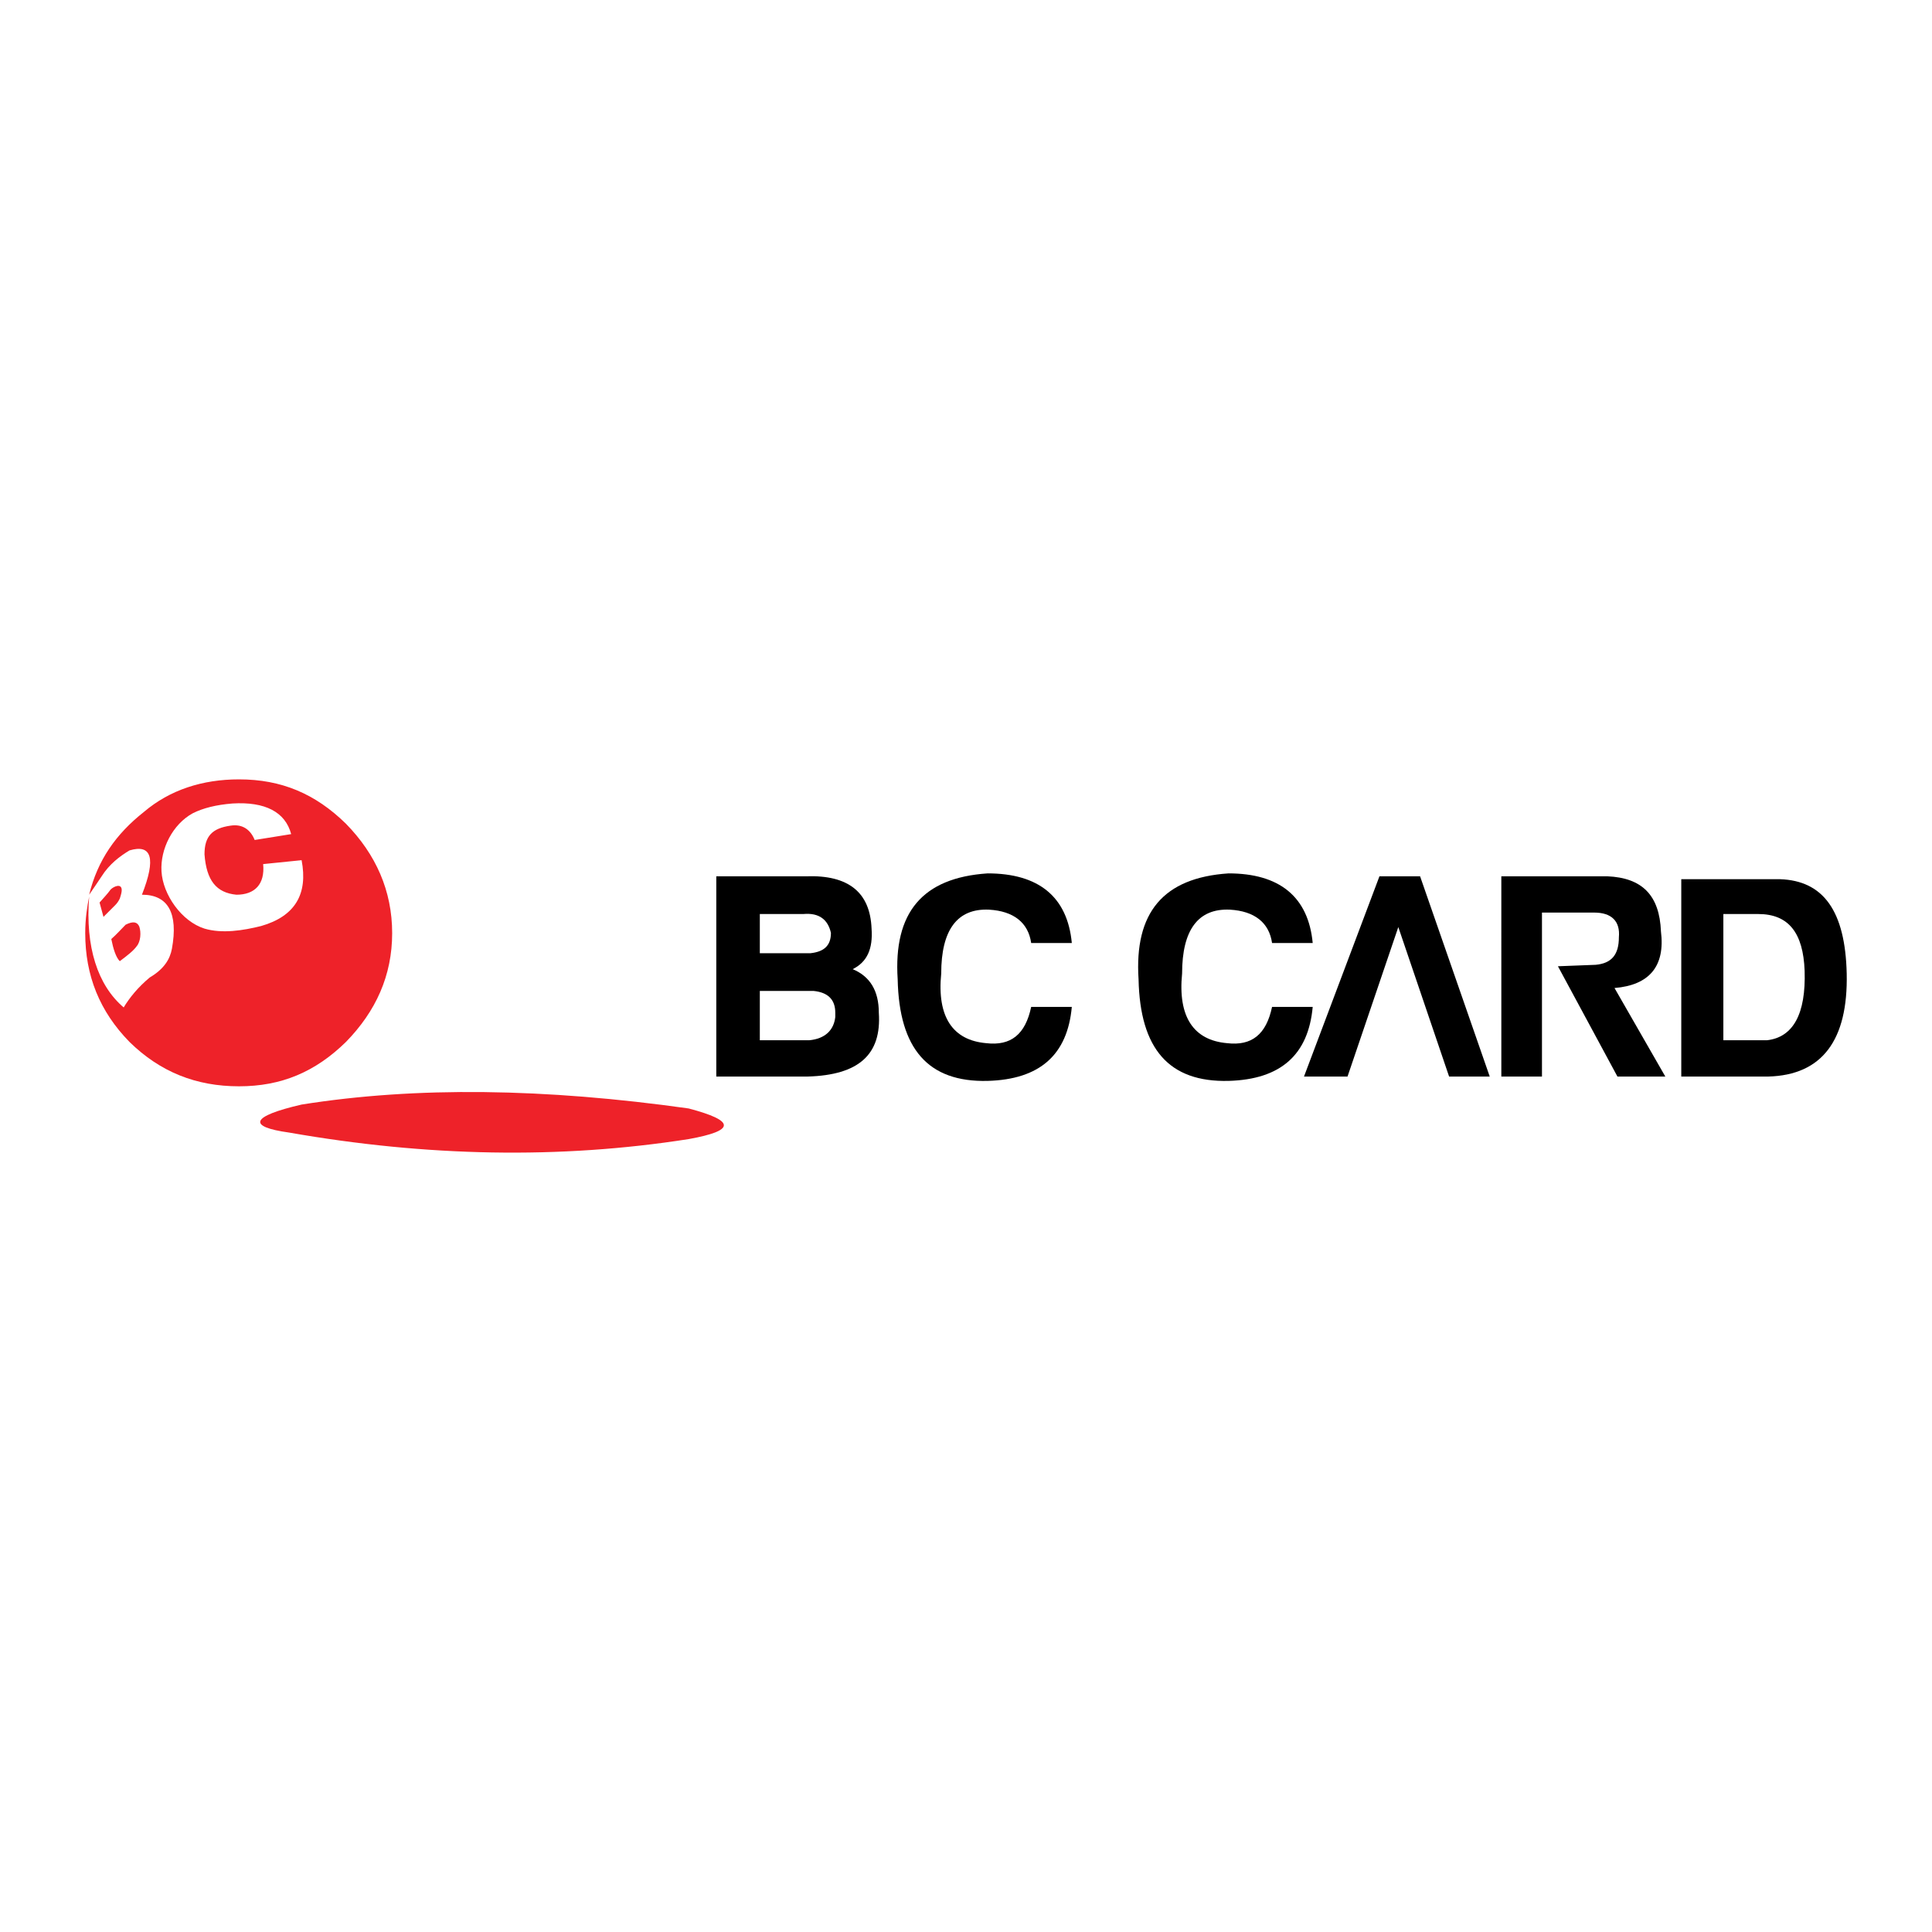
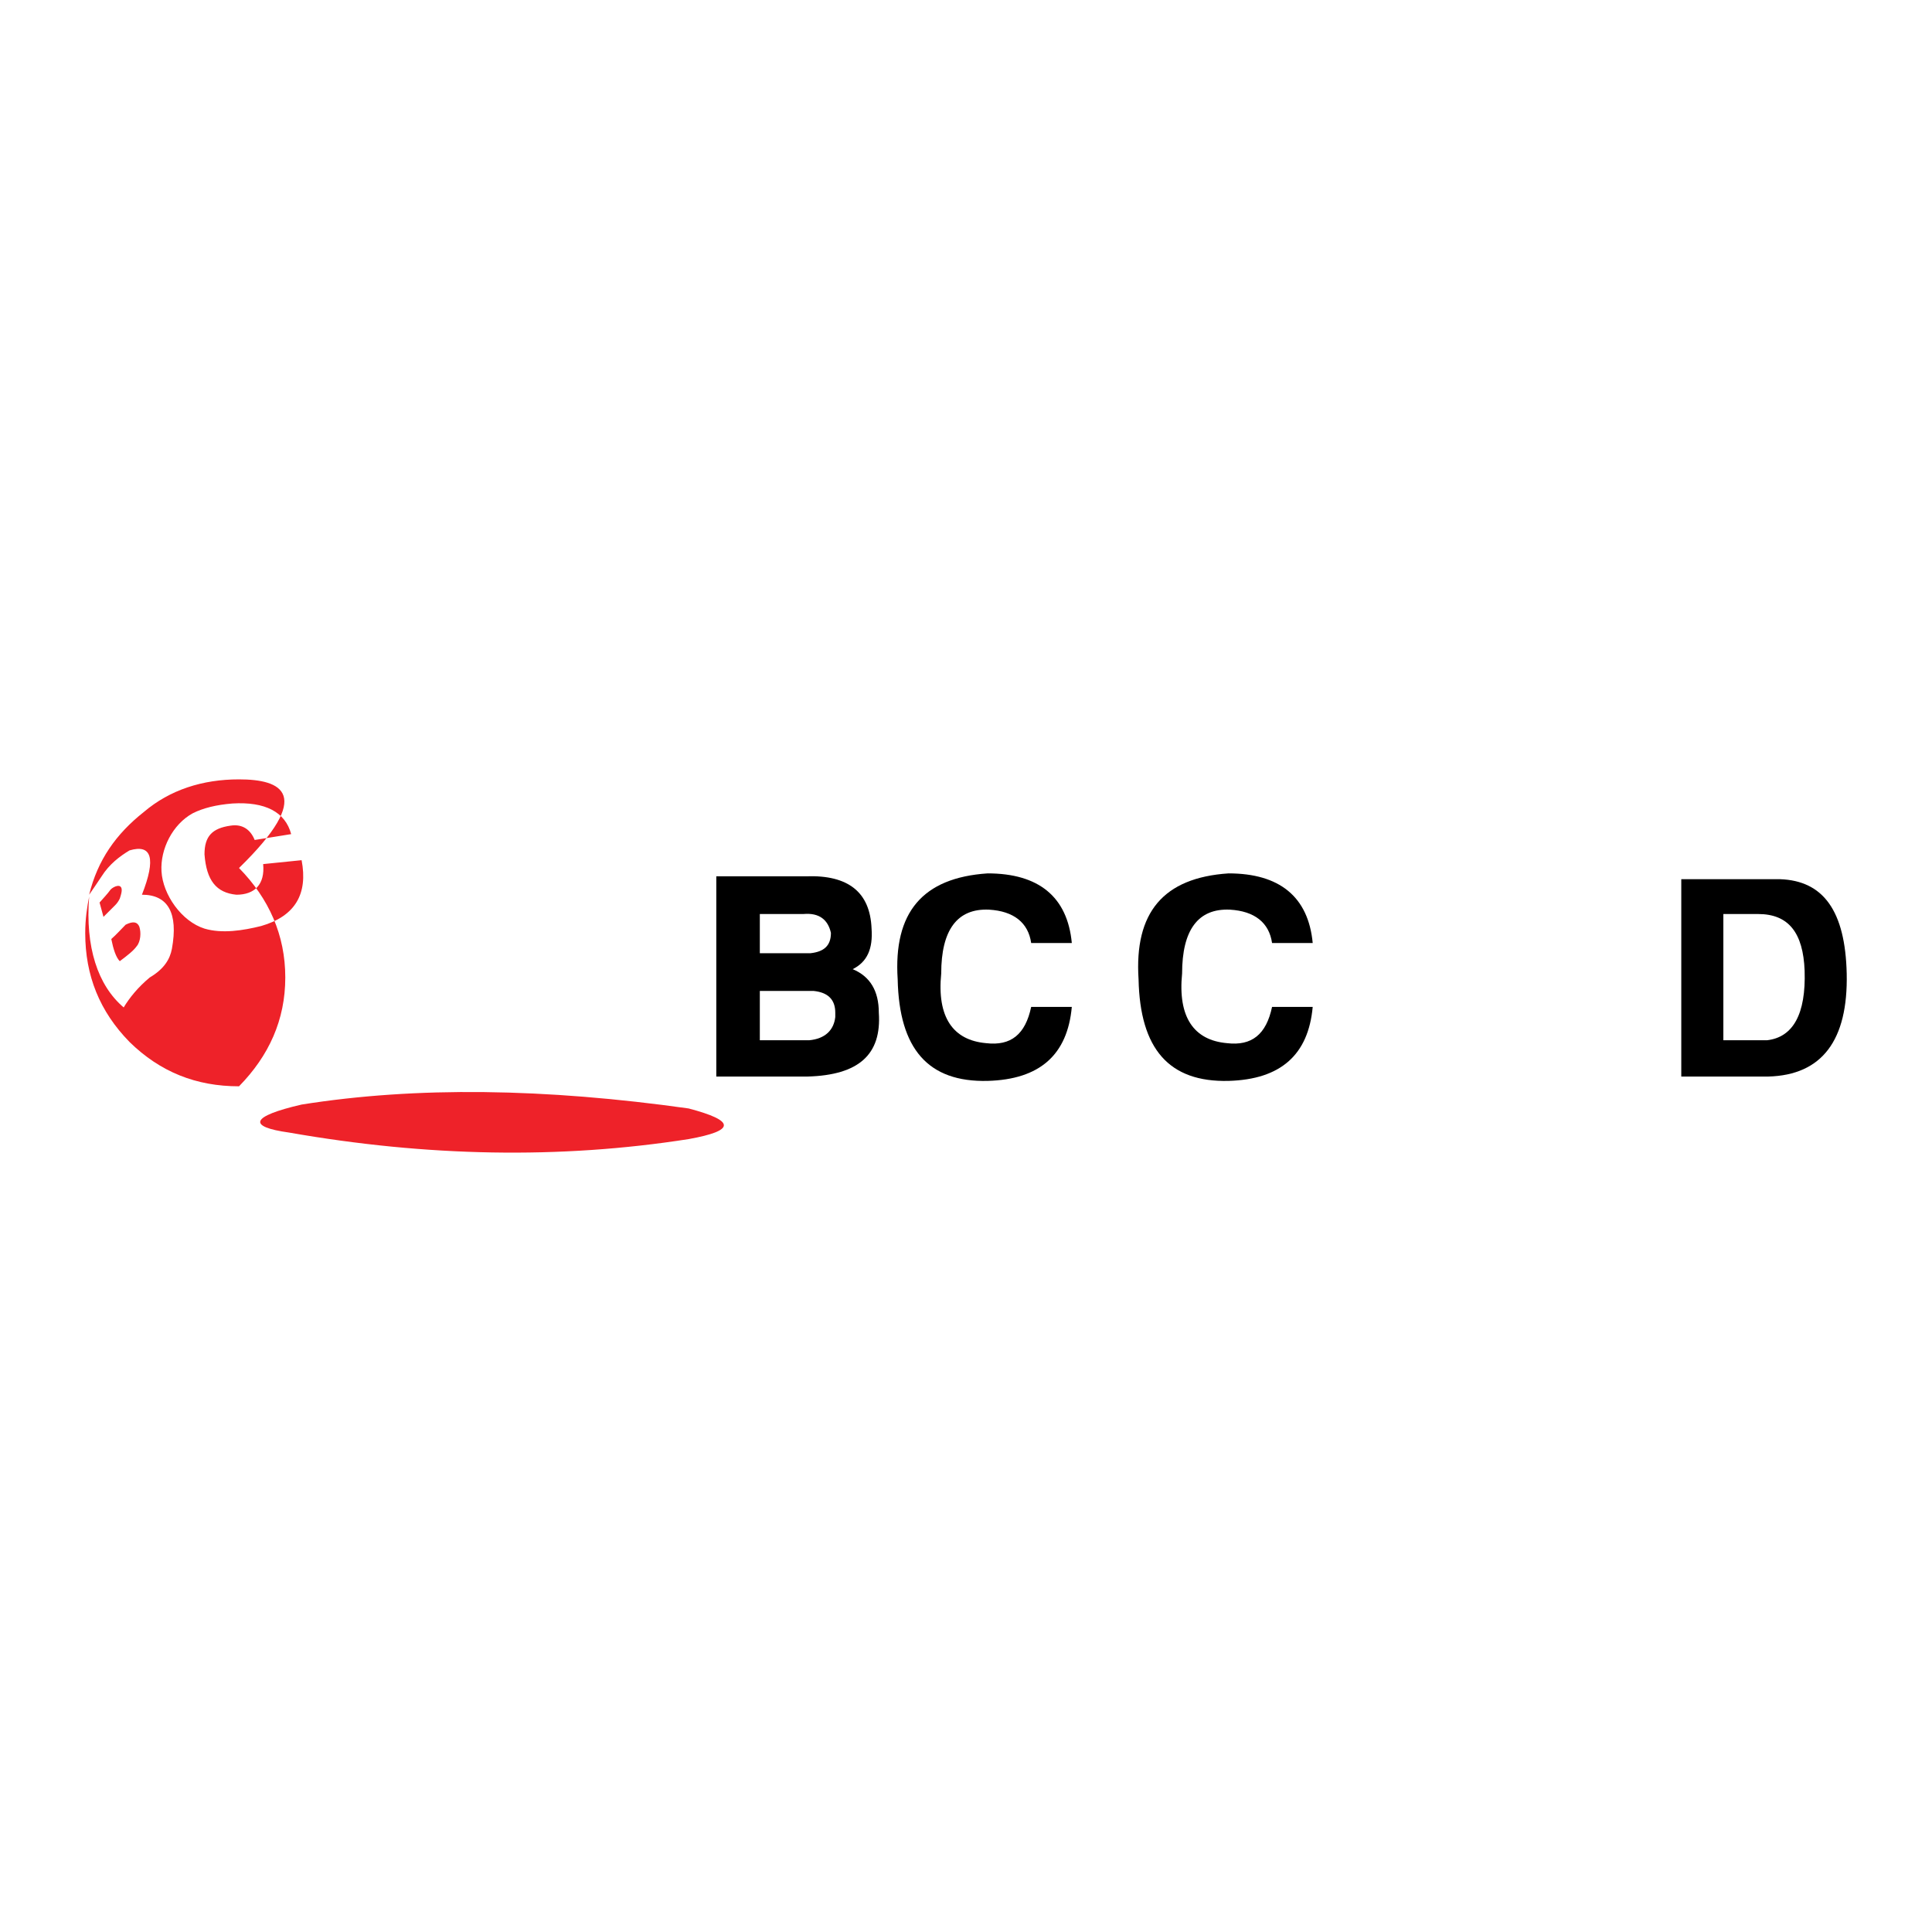
<svg xmlns="http://www.w3.org/2000/svg" version="1.0" id="Layer_1" x="0px" y="0px" width="192.756px" height="192.756px" viewBox="0 0 192.756 192.756" enable-background="new 0 0 192.756 192.756" xml:space="preserve">
  <g>
    <polygon fill-rule="evenodd" clip-rule="evenodd" fill="#FFFFFF" points="0,0 192.756,0 192.756,192.756 0,192.756 0,0  " />
-     <path fill-rule="evenodd" clip-rule="evenodd" fill="#EE2229" d="M10.324,91.477c0.39-0.39,0.78-0.78,1.17-1.17   c0.195-0.195,0.325-0.39,0.455-0.65c0.13-0.39,0.195-0.65,0.195-0.845c0-0.715-0.78-0.39-1.105-0.065   c-0.325,0.455-0.715,0.845-1.105,1.3L10.324,91.477L10.324,91.477z M11.95,95.898c0.78-0.585,1.365-1.041,1.69-1.495   c0.39-0.456,0.456-1.366,0.26-1.951c-0.195-0.455-0.585-0.585-1.365-0.195c-0.455,0.455-0.91,0.975-1.431,1.43   C11.3,94.663,11.56,95.508,11.95,95.898L11.95,95.898z M23.198,80.164c3.251-0.195,5.267,0.845,5.852,3.056   c-1.235,0.195-2.406,0.39-3.641,0.585c-0.39-0.975-1.17-1.625-2.405-1.43c-1.82,0.26-2.601,1.04-2.601,2.861   c0.195,2.601,1.17,3.836,3.186,4.031c1.82,0,2.861-1.04,2.666-3.056c1.235-0.13,2.536-0.26,3.836-0.39   c0.65,3.381-0.65,5.592-4.031,6.567c-1.82,0.455-3.901,0.78-5.657,0.26c-2.275-0.715-4.161-3.381-4.291-5.722   c-0.13-2.211,1.105-4.682,3.121-5.787C20.272,80.619,21.572,80.294,23.198,80.164L23.198,80.164z M23.848,77.758   c-3.641,0-6.892,1.04-9.493,3.25c-2.796,2.211-4.616,4.812-5.461,8.257c0.455-0.65,0.845-1.235,1.235-1.82   c0.78-1.235,1.82-2.016,2.796-2.601c2.21-0.65,2.666,0.78,1.235,4.421c2.601,0,3.641,1.821,2.991,5.396   c-0.195,1.041-0.78,2.016-2.211,2.861c-1.17,0.976-2.015,2.016-2.601,2.991c-2.601-2.211-3.836-6.047-3.446-11.053   c-0.195,0.975-0.39,2.21-0.39,3.641c0,4.226,1.43,7.802,4.421,10.858c3.056,2.991,6.631,4.422,10.923,4.422   c4.226,0,7.607-1.431,10.663-4.422c2.991-3.056,4.616-6.632,4.616-10.858c0-4.226-1.625-7.867-4.616-10.922   C31.455,79.188,28.074,77.758,23.848,77.758L23.848,77.758z" />
+     <path fill-rule="evenodd" clip-rule="evenodd" fill="#EE2229" d="M10.324,91.477c0.39-0.39,0.78-0.78,1.17-1.17   c0.195-0.195,0.325-0.39,0.455-0.65c0.13-0.39,0.195-0.65,0.195-0.845c0-0.715-0.78-0.39-1.105-0.065   c-0.325,0.455-0.715,0.845-1.105,1.3L10.324,91.477L10.324,91.477z M11.95,95.898c0.78-0.585,1.365-1.041,1.69-1.495   c0.39-0.456,0.456-1.366,0.26-1.951c-0.195-0.455-0.585-0.585-1.365-0.195c-0.455,0.455-0.91,0.975-1.431,1.43   C11.3,94.663,11.56,95.508,11.95,95.898L11.95,95.898z M23.198,80.164c3.251-0.195,5.267,0.845,5.852,3.056   c-1.235,0.195-2.406,0.39-3.641,0.585c-0.39-0.975-1.17-1.625-2.405-1.43c-1.82,0.26-2.601,1.04-2.601,2.861   c0.195,2.601,1.17,3.836,3.186,4.031c1.82,0,2.861-1.04,2.666-3.056c1.235-0.13,2.536-0.26,3.836-0.39   c0.65,3.381-0.65,5.592-4.031,6.567c-1.82,0.455-3.901,0.78-5.657,0.26c-2.275-0.715-4.161-3.381-4.291-5.722   c-0.13-2.211,1.105-4.682,3.121-5.787C20.272,80.619,21.572,80.294,23.198,80.164L23.198,80.164z M23.848,77.758   c-3.641,0-6.892,1.04-9.493,3.25c-2.796,2.211-4.616,4.812-5.461,8.257c0.455-0.65,0.845-1.235,1.235-1.82   c0.78-1.235,1.82-2.016,2.796-2.601c2.21-0.65,2.666,0.78,1.235,4.421c2.601,0,3.641,1.821,2.991,5.396   c-0.195,1.041-0.78,2.016-2.211,2.861c-1.17,0.976-2.015,2.016-2.601,2.991c-2.601-2.211-3.836-6.047-3.446-11.053   c-0.195,0.975-0.39,2.21-0.39,3.641c0,4.226,1.43,7.802,4.421,10.858c3.056,2.991,6.631,4.422,10.923,4.422   c2.991-3.056,4.616-6.632,4.616-10.858c0-4.226-1.625-7.867-4.616-10.922   C31.455,79.188,28.074,77.758,23.848,77.758L23.848,77.758z" />
    <path fill-rule="evenodd" clip-rule="evenodd" fill="#EE2229" d="M68.71,113.647c-12.874,2.016-26.137,1.756-39.855-0.649   c-4.226-0.586-3.836-1.626,1.235-2.796c11.443-1.82,24.316-1.626,38.62,0.39C73.391,111.827,73.391,112.803,68.71,113.647   L68.71,113.647z" />
    <path fill-rule="evenodd" clip-rule="evenodd" d="M83.336,101.037c0-1.304-0.724-2.027-2.171-2.172h-5.357v4.922h4.922   c1.593-0.145,2.461-1.013,2.606-2.316V101.037L83.336,101.037z M87.68,101.037c0.289,4.198-2.027,6.225-7.094,6.37h-9.121V87.428   h8.976c4.199-0.146,6.37,1.592,6.515,5.212c0.145,2.027-0.435,3.33-1.882,4.054C86.811,97.417,87.68,98.865,87.68,101.037   L87.68,101.037z M80.875,95.101c1.303-0.145,2.027-0.724,2.027-2.027c-0.29-1.303-1.158-2.027-2.75-1.882h-4.344v3.909H80.875   L80.875,95.101z" />
    <path fill-rule="evenodd" clip-rule="evenodd" d="M102.881,94.087c-0.289-2.027-1.737-3.185-4.198-3.33   c-3.185-0.145-4.778,2.027-4.778,6.37c-0.434,4.344,1.159,6.66,4.488,6.95c2.462,0.289,3.909-0.869,4.488-3.62h4.054   c-0.435,4.778-3.185,7.239-8.396,7.384c-5.936,0.145-8.832-3.185-8.977-10.135c-0.435-6.659,2.461-10.134,8.977-10.568   c5.067,0,7.962,2.316,8.396,6.949H102.881L102.881,94.087z" />
    <path fill-rule="evenodd" clip-rule="evenodd" d="M126.914,94.087c-0.289-2.027-1.737-3.185-4.198-3.33   c-3.186-0.145-4.778,2.027-4.778,6.37c-0.434,4.344,1.159,6.66,4.488,6.95c2.462,0.289,3.909-0.869,4.488-3.62h4.055   c-0.435,4.778-3.186,7.239-8.397,7.384c-5.937,0.145-8.832-3.185-8.977-10.135c-0.434-6.659,2.461-10.134,8.977-10.568   c5.066,0,7.963,2.316,8.397,6.949H126.914L126.914,94.087z" />
-     <polygon fill-rule="evenodd" clip-rule="evenodd" points="137.628,87.428 130.1,107.407 134.443,107.407 139.51,92.495    144.577,107.407 148.631,107.407 141.682,87.428 137.628,87.428  " />
-     <path fill-rule="evenodd" clip-rule="evenodd" d="M166.149,107.407h-4.777l-5.937-11.003l3.765-0.145   c1.592-0.145,2.316-1.013,2.316-2.75c0.145-1.593-0.725-2.461-2.462-2.461h-5.212v16.36h-4.054V87.428h10.568   c3.476,0.145,5.213,1.882,5.357,5.501c0.435,3.475-1.158,5.357-4.633,5.646L166.149,107.407L166.149,107.407z" />
    <path fill-rule="evenodd" clip-rule="evenodd" d="M184.246,97.127c0.146,6.66-2.461,10.135-7.817,10.28h-8.688v-19.69h9.846   C181.931,87.862,184.102,90.902,184.246,97.127L184.246,97.127z M171.94,91.191v12.596h4.344c2.605-0.289,3.908-2.605,3.764-6.949   c-0.145-3.764-1.593-5.646-4.633-5.646H171.94L171.94,91.191z" />
  </g>
</svg>